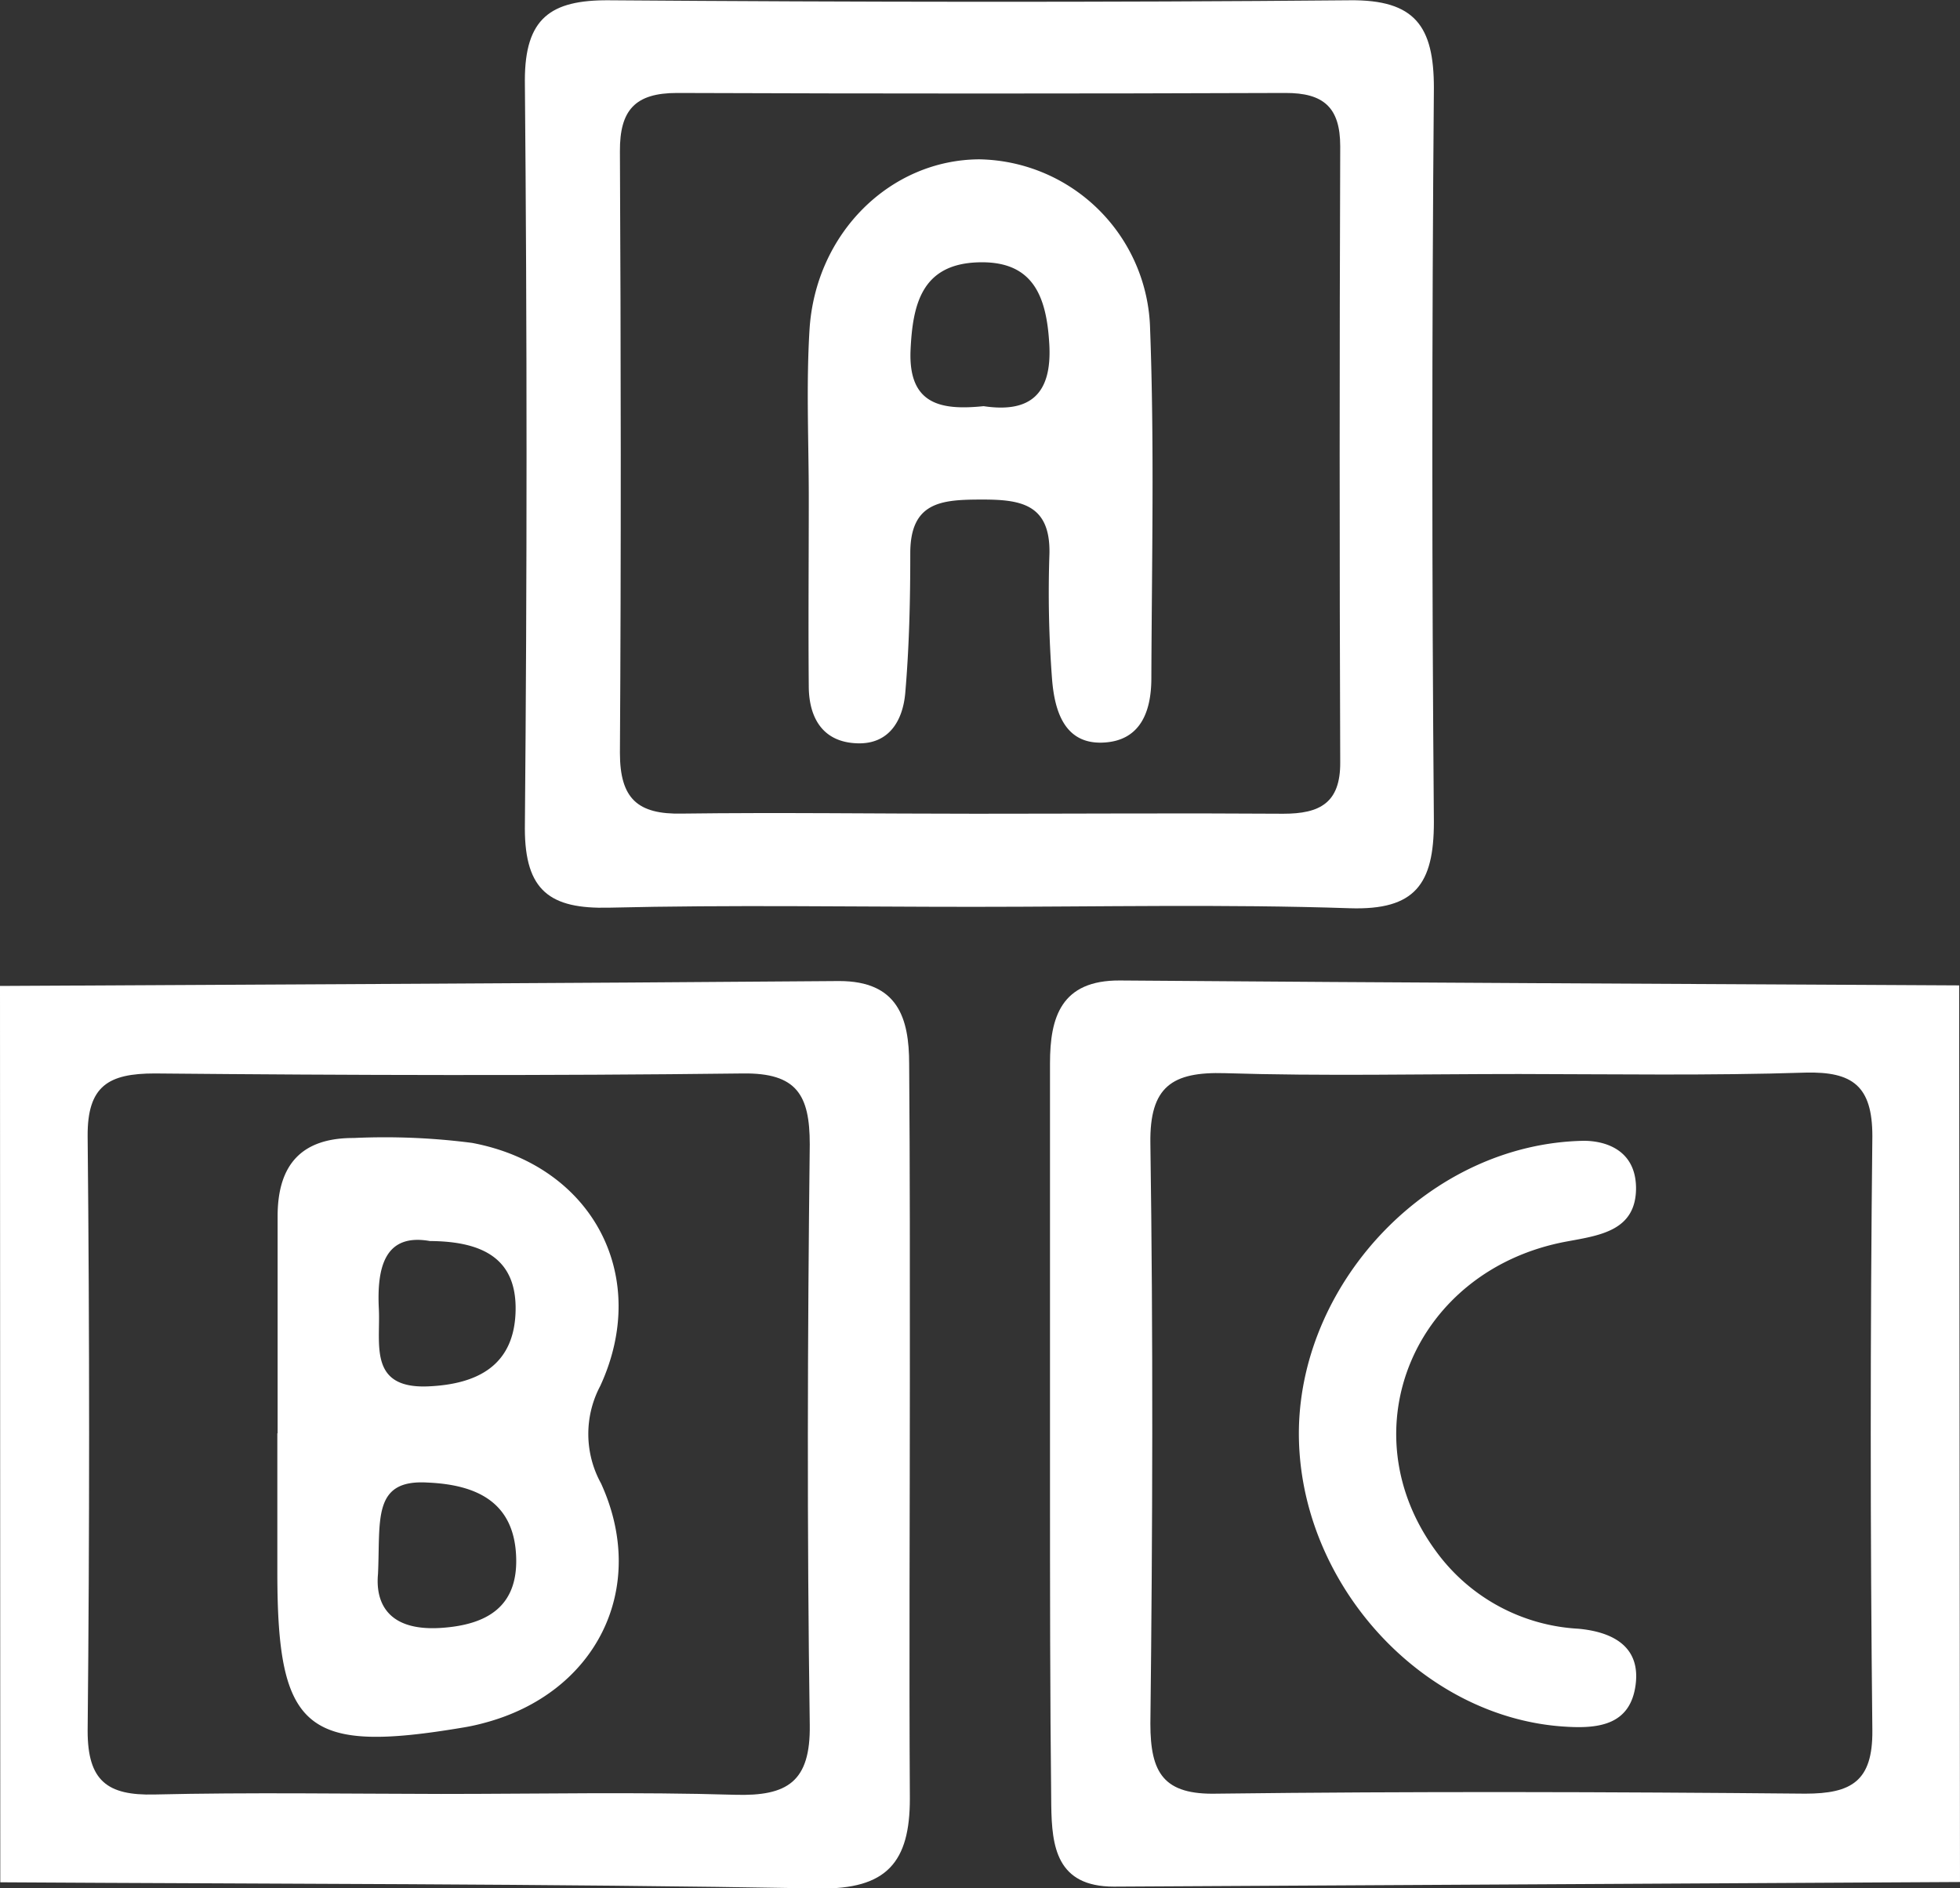
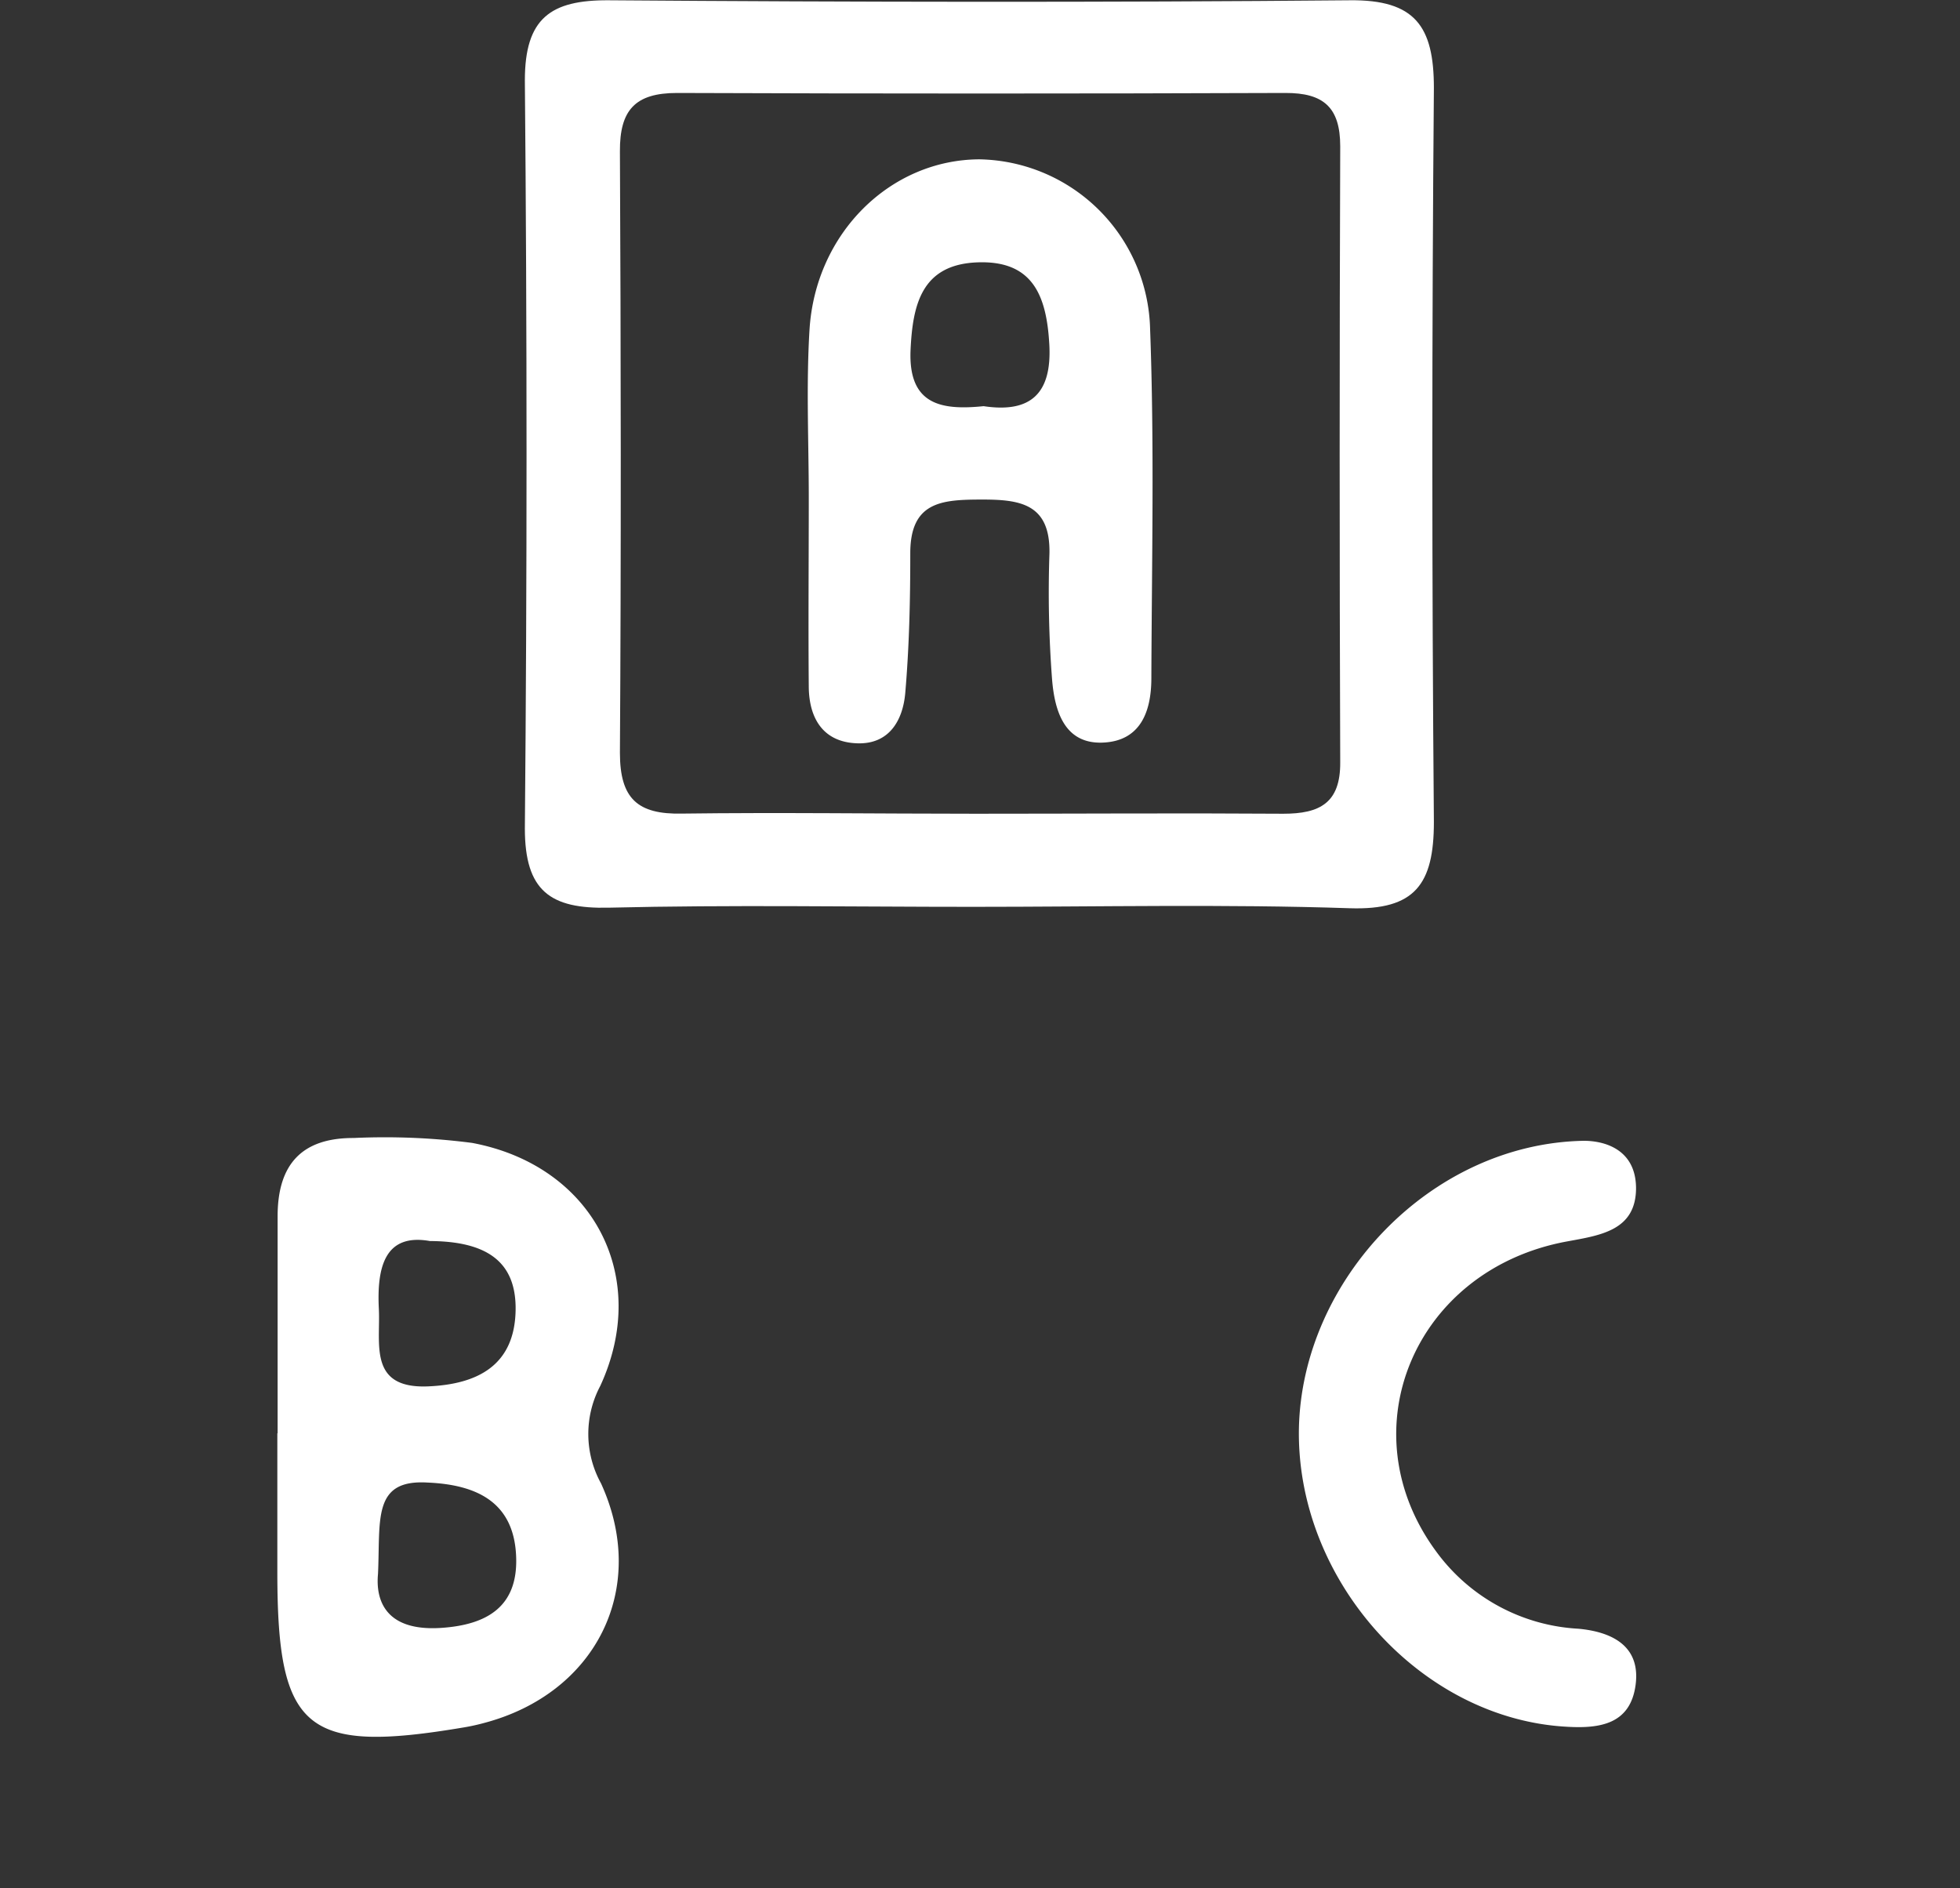
<svg xmlns="http://www.w3.org/2000/svg" id="Capa_1" data-name="Capa 1" viewBox="0 0 140 134.86">
  <rect x="0" y="0" width="140" height="134.86" fill="#333333" stroke="none" />
-   <path d="M891,544c20-.11,40-.19,59.94-.35,4.19,0,5,2.64,5,5.92.06,7.49.05,15,.05,22.48,0,10-.06,20,0,30,0,4.51-1.62,6.5-6.54,6.41-19.47-.34-38.95-.32-58.43-.44Zm31.5,57.71c7,0,14-.15,21,.06,3.75.11,5.4-.93,5.34-5-.2-13.82-.16-27.64,0-41.46,0-3.53-.93-5.11-4.78-5.06-14,.17-28,.13-42,0-3.31,0-4.83.88-4.8,4.5q.21,21.22,0,42.46c0,3.57,1.41,4.62,4.76,4.54C908.84,601.59,915.67,601.7,922.5,601.71Z" transform="translate(-891 -473.58)" fill="#fff" />
-   <path d="M1031,608q-30.22.16-60.44.33c-4.1,0-4.43-2.88-4.47-5.8C966,594.7,966,586.87,966,579c0-9.82,0-19.65,0-29.48,0-3.28.79-5.94,5-5.91,20,.16,40,.24,59.94.35Zm-31.5-57.71c-7,0-14,.16-21-.06-3.76-.11-5.39.94-5.33,5,.2,13.82.16,27.64,0,41.46,0,3.53.94,5.1,4.78,5,14-.17,28-.13,42,0,3.31,0,4.82-.9,4.79-4.51q-.23-21.22,0-42.46c0-3.58-1.42-4.61-4.76-4.53C1013.15,550.41,1006.32,550.3,999.5,550.29Z" transform="translate(-891 -473.58)" fill="#fff" />
  <path d="M960.49,538.35c-8.66,0-17.32-.15-26,.06-4.18.1-6-1.19-6-5.66q.24-26.7,0-53.43c0-4.43,1.83-5.75,6-5.72,17.64.13,35.29.16,52.93,0,4.67-.05,6,1.87,6,6.26q-.22,26.22,0,52.43c0,4.44-1.34,6.31-6,6.16C978.47,538.15,969.48,538.35,960.49,538.35Zm.18-6.65c7.33,0,14.65-.05,22,0,2.59,0,4.08-.76,4.06-3.67q-.08-22,0-44c0-2.79-1.2-3.82-3.92-3.81q-21.72.08-43.45,0c-3,0-4.1,1.23-4.08,4.18.07,14.31.09,28.63,0,42.95,0,3.27,1.26,4.41,4.44,4.34C946.68,531.6,953.68,531.7,960.67,531.7Z" transform="translate(-891 -473.58)" fill="#fff" />
  <path d="M910.83,575.94c0-5.16,0-10.33,0-15.49,0-3.73,1.75-5.6,5.43-5.59a48.54,48.54,0,0,1,8.46.35c8.59,1.61,12.79,9.5,9.15,17.37a7.32,7.32,0,0,0,.06,6.95c3.43,7.5-.36,15-8.35,17.11a14.62,14.62,0,0,1-1.46.32c-11.27,1.9-13.3.21-13.31-11v-10Zm10.88-13.72c-3.2-.57-3.8,1.83-3.65,4.84.13,2.49-.77,5.72,3.52,5.54,3.51-.15,6.19-1.48,6.25-5.46C927.88,563.62,925.68,562.24,921.71,562.22ZM918,586c-.17,1.79.46,4.12,4.52,3.85,3.31-.22,5.45-1.55,5.35-5-.11-4-2.84-5.23-6.33-5.38C917.58,579.23,918.18,582.13,918,586Z" transform="translate(-891 -473.58)" fill="#fff" />
  <path d="M1004.13,555.06c1.47,0,3.71.6,3.73,3.37,0,3.05-2.56,3.38-4.94,3.82-10.85,2-15.71,13.45-9.36,22.11a13.48,13.48,0,0,0,10.18,5.55c2.29.21,4.46,1.16,4.09,4s-2.58,3.14-4.93,3c-10.43-.57-19.32-10.47-19.12-21.31C984,565,993.19,555.26,1004.13,555.06Z" transform="translate(-891 -473.58)" fill="#fff" />
  <path d="M948.77,509.17c0-4-.19-8,.05-12,.41-6.93,5.77-12.18,12.13-12.21a12.42,12.42,0,0,1,12.2,12.11c.31,8.31.12,16.63.09,24.94,0,2.34-.74,4.51-3.49,4.61s-3.42-2.32-3.6-4.49a81.39,81.39,0,0,1-.19-9c.08-3.63-2.17-3.88-4.94-3.87s-5,.17-5,3.83c0,3.31-.07,6.64-.36,10-.17,1.92-1.13,3.65-3.41,3.58-2.47-.07-3.45-1.8-3.48-4C948.73,518.15,948.77,513.66,948.77,509.17Zm12.49-6.58c3.38.51,4.89-.92,4.69-4.43s-1.21-6-5.16-5.84-4.6,3-4.75,6.26C955.87,502.49,958.22,502.9,961.26,502.59Z" transform="translate(-891 -473.58)" fill="#fff" />
</svg>